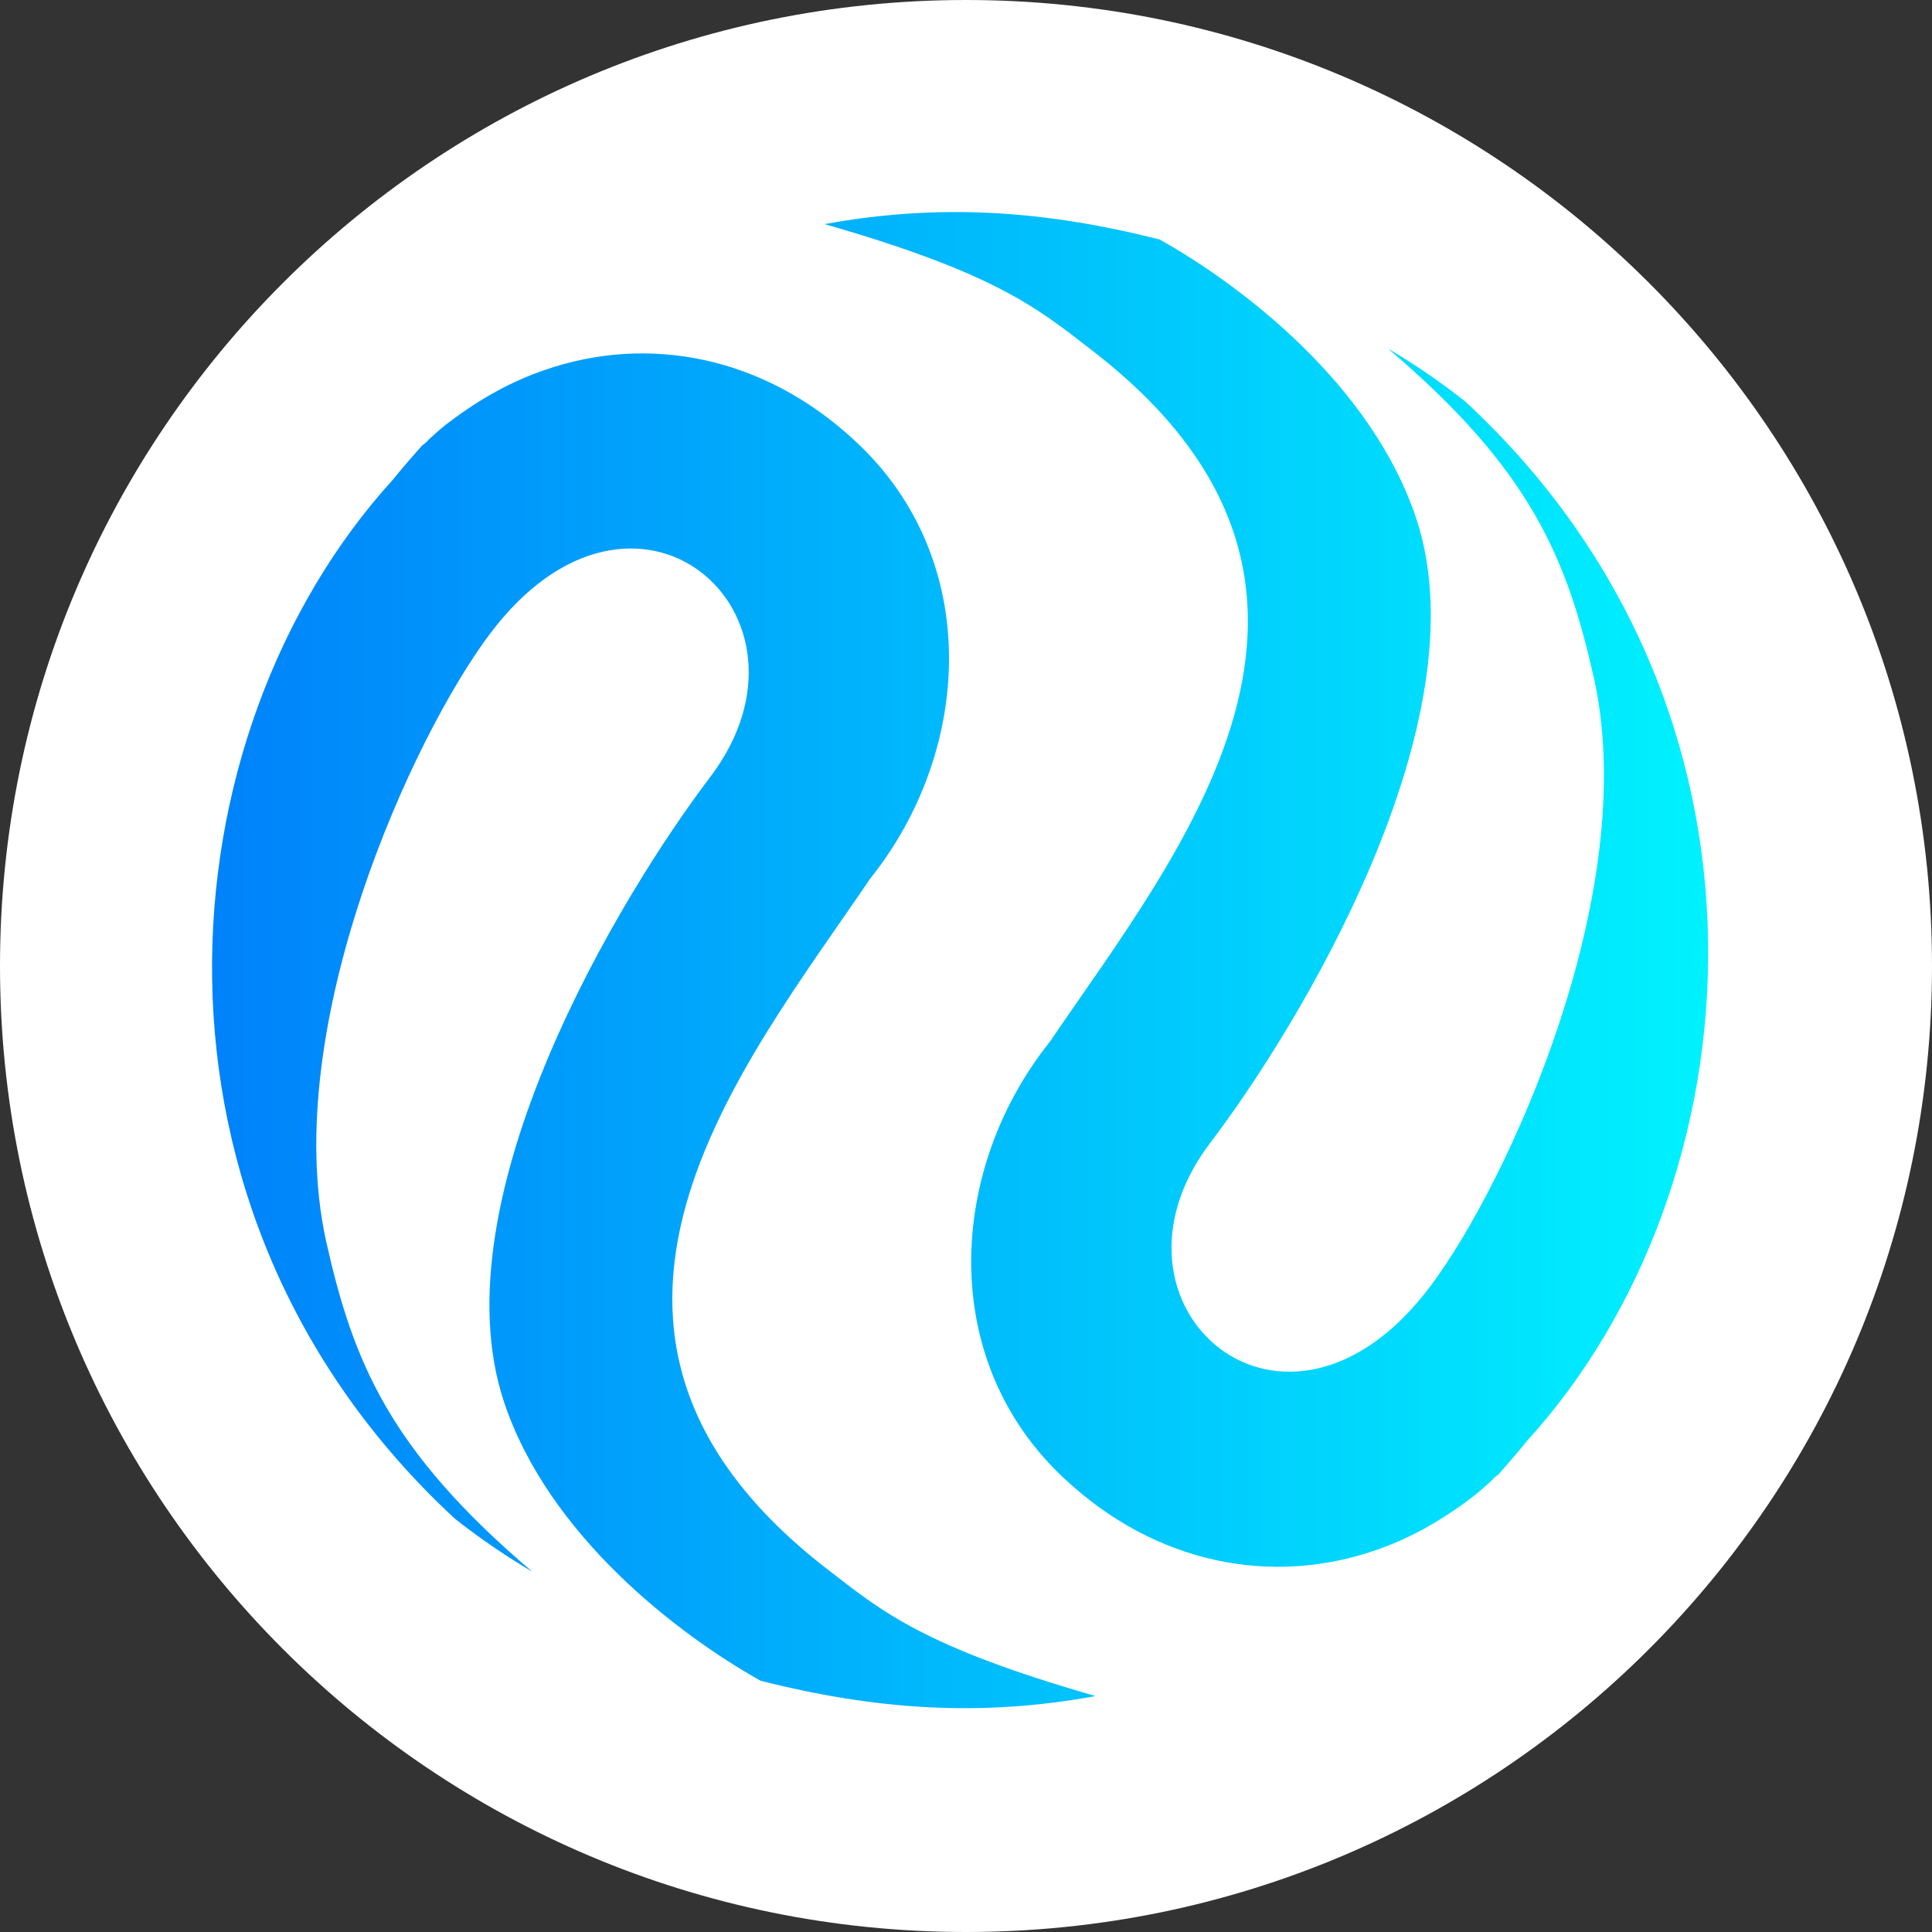
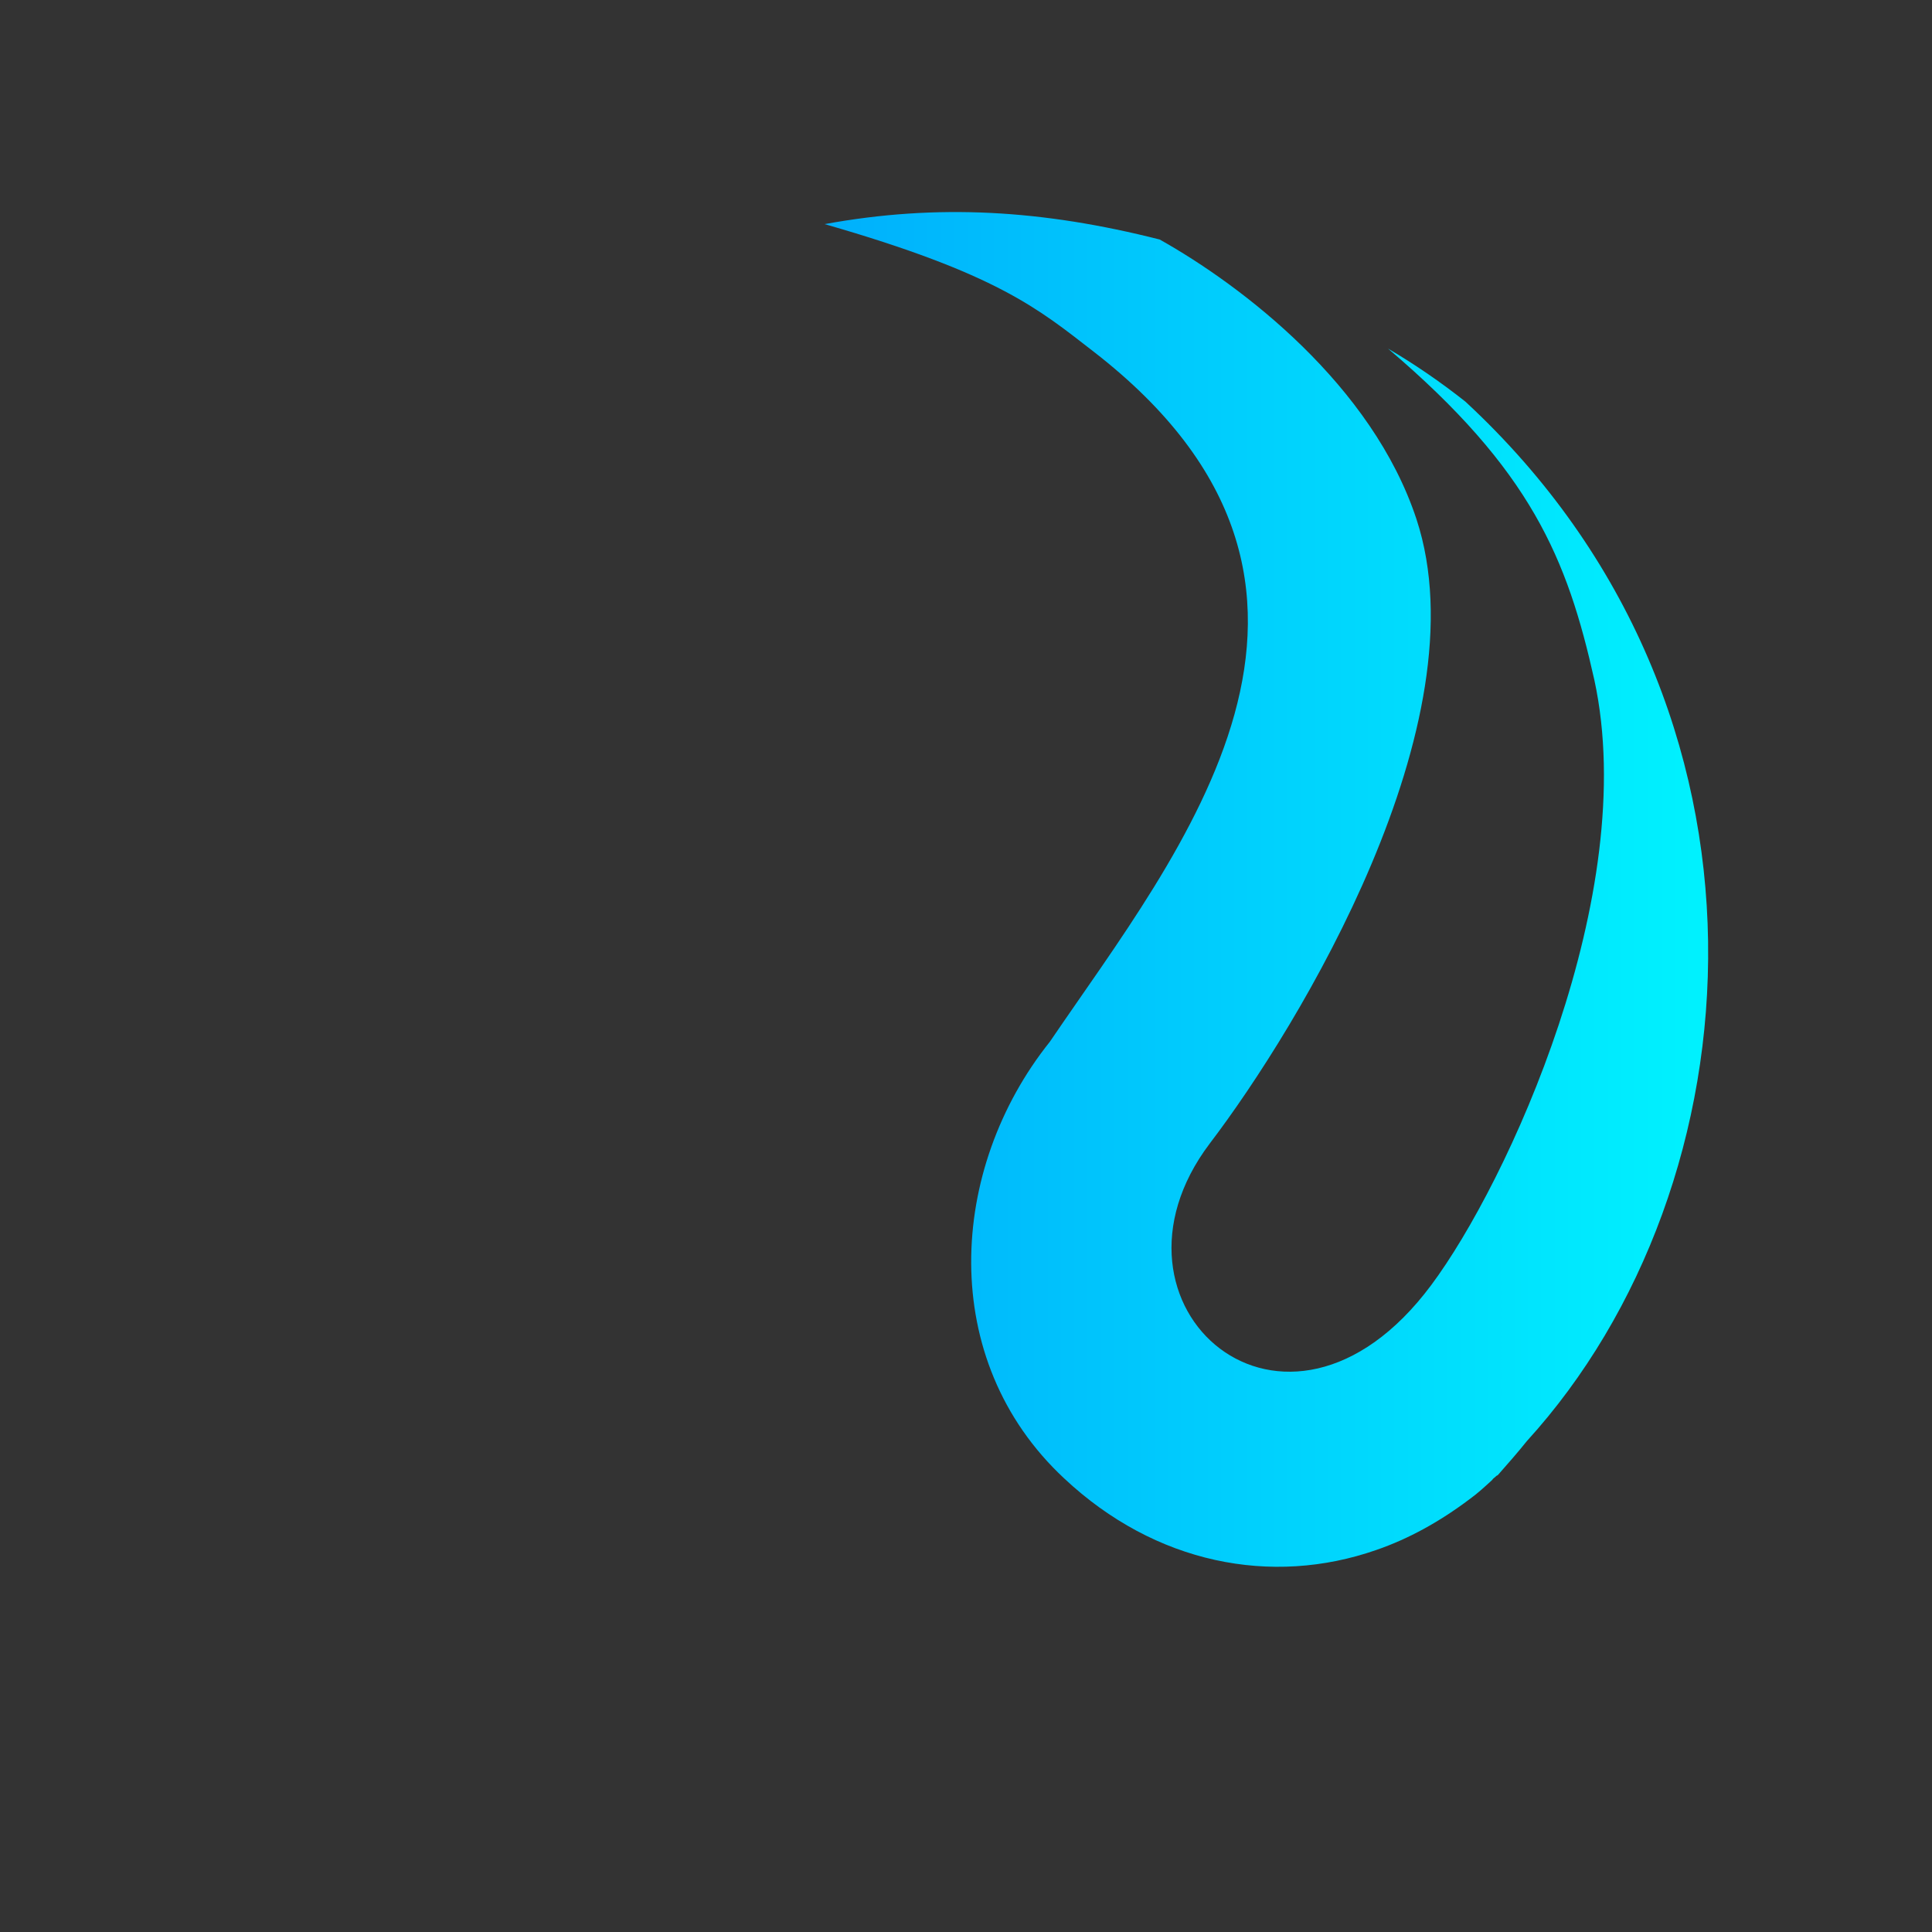
<svg xmlns="http://www.w3.org/2000/svg" width="35" height="35" viewBox="0 0 35 35" fill="none">
  <rect x="0" y="0" width="35" height="35" fill="#333333" stroke="none" />
-   <path d="M0 17.5C0 27.165 7.835 35 17.5 35C27.165 35 35 27.165 35 17.5C35 7.835 27.165 0 17.5 0C7.835 0 0 7.835 0 17.5Z" fill="white" />
-   <path d="M7.125 8.681C7.293 8.471 7.471 8.269 7.65 8.067C7.658 8.057 7.676 8.055 7.684 8.045C7.7 8.025 7.726 8.013 7.742 7.993L7.758 7.972C7.882 7.858 8.014 7.734 8.167 7.626C8.706 7.219 9.266 6.91 9.856 6.707C11.748 6.046 13.855 6.453 15.507 8.003C17.814 10.152 17.608 13.614 15.766 15.915C13.439 19.346 9.44 24.132 14.977 28.419C15.973 29.19 16.711 29.825 19.847 30.726C17.796 31.102 15.895 30.985 13.778 30.448C12.28 29.608 9.926 27.809 9.125 25.38C7.915 21.697 11.256 16.191 12.871 14.07C15.089 11.135 11.501 7.957 8.859 11.505C7.479 13.353 5.063 18.584 5.903 22.464C6.393 24.665 7.048 26.268 9.642 28.472C9.161 28.189 8.693 27.869 8.24 27.512C2.213 21.932 2.913 13.305 7.125 8.681Z" fill="url(#paint0_linear_14310_27261)" />
  <path d="M27.661 26.106C27.493 26.316 27.315 26.518 27.137 26.72C27.129 26.73 27.111 26.732 27.103 26.742C27.087 26.762 27.061 26.774 27.045 26.794L27.029 26.814C26.904 26.928 26.772 27.052 26.62 27.161C26.08 27.567 25.521 27.877 24.931 28.08C23.038 28.74 20.931 28.333 19.279 26.783C16.972 24.634 17.179 21.172 19.02 18.871C21.347 15.441 25.346 10.655 19.809 6.368C18.814 5.597 18.075 4.961 14.939 4.06C16.99 3.685 18.892 3.802 21.009 4.339C22.506 5.179 24.86 6.977 25.661 9.406C26.872 13.09 23.53 18.596 21.915 20.717C19.698 23.652 23.285 26.829 25.927 23.282C27.308 21.433 29.723 16.203 28.884 12.322C28.393 10.122 27.739 8.518 25.145 6.315C25.626 6.597 26.093 6.917 26.546 7.275C32.573 12.854 31.874 21.481 27.661 26.106Z" fill="url(#paint1_linear_14310_27261)" />
  <defs>
    <linearGradient id="paint0_linear_14310_27261" x1="3.841" y1="17.487" x2="30.925" y2="17.487" gradientUnits="userSpaceOnUse">
      <stop stop-color="#0082FA" />
      <stop offset="1" stop-color="#00F2FE" />
    </linearGradient>
    <linearGradient id="paint1_linear_14310_27261" x1="3.861" y1="17.299" x2="30.945" y2="17.299" gradientUnits="userSpaceOnUse">
      <stop stop-color="#0082FA" />
      <stop offset="1" stop-color="#00F2FE" />
    </linearGradient>
  </defs>
</svg>